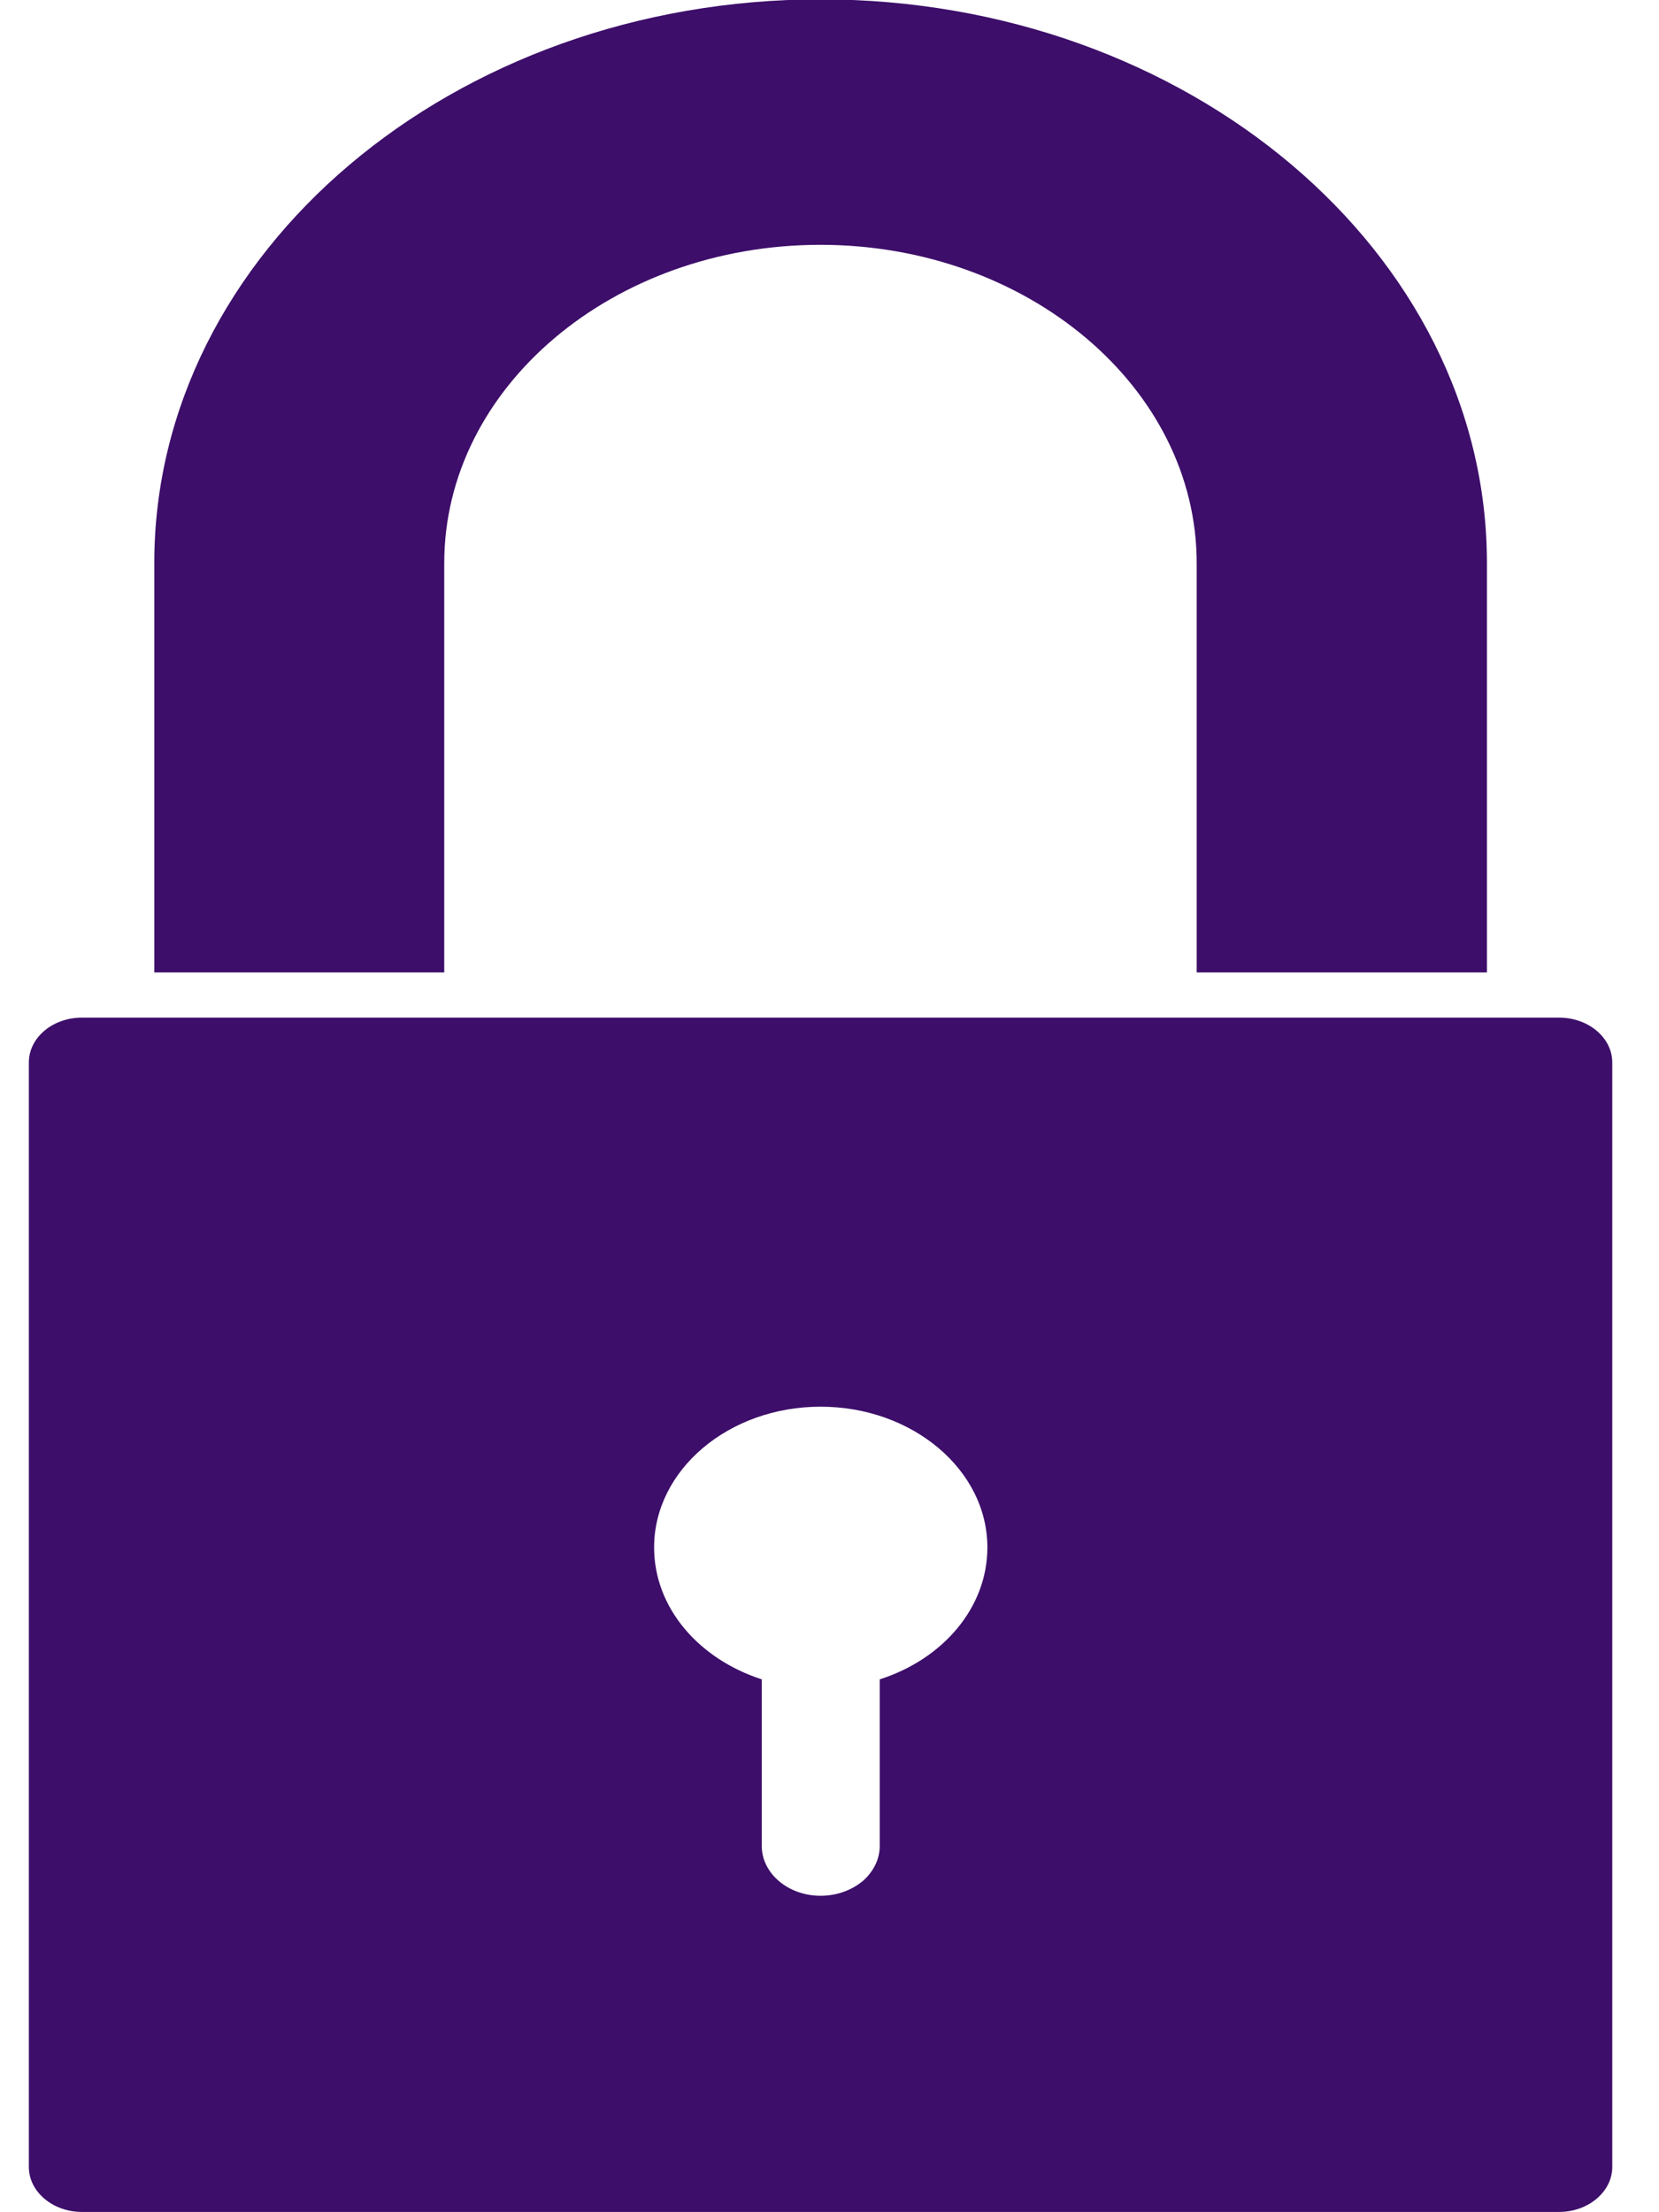
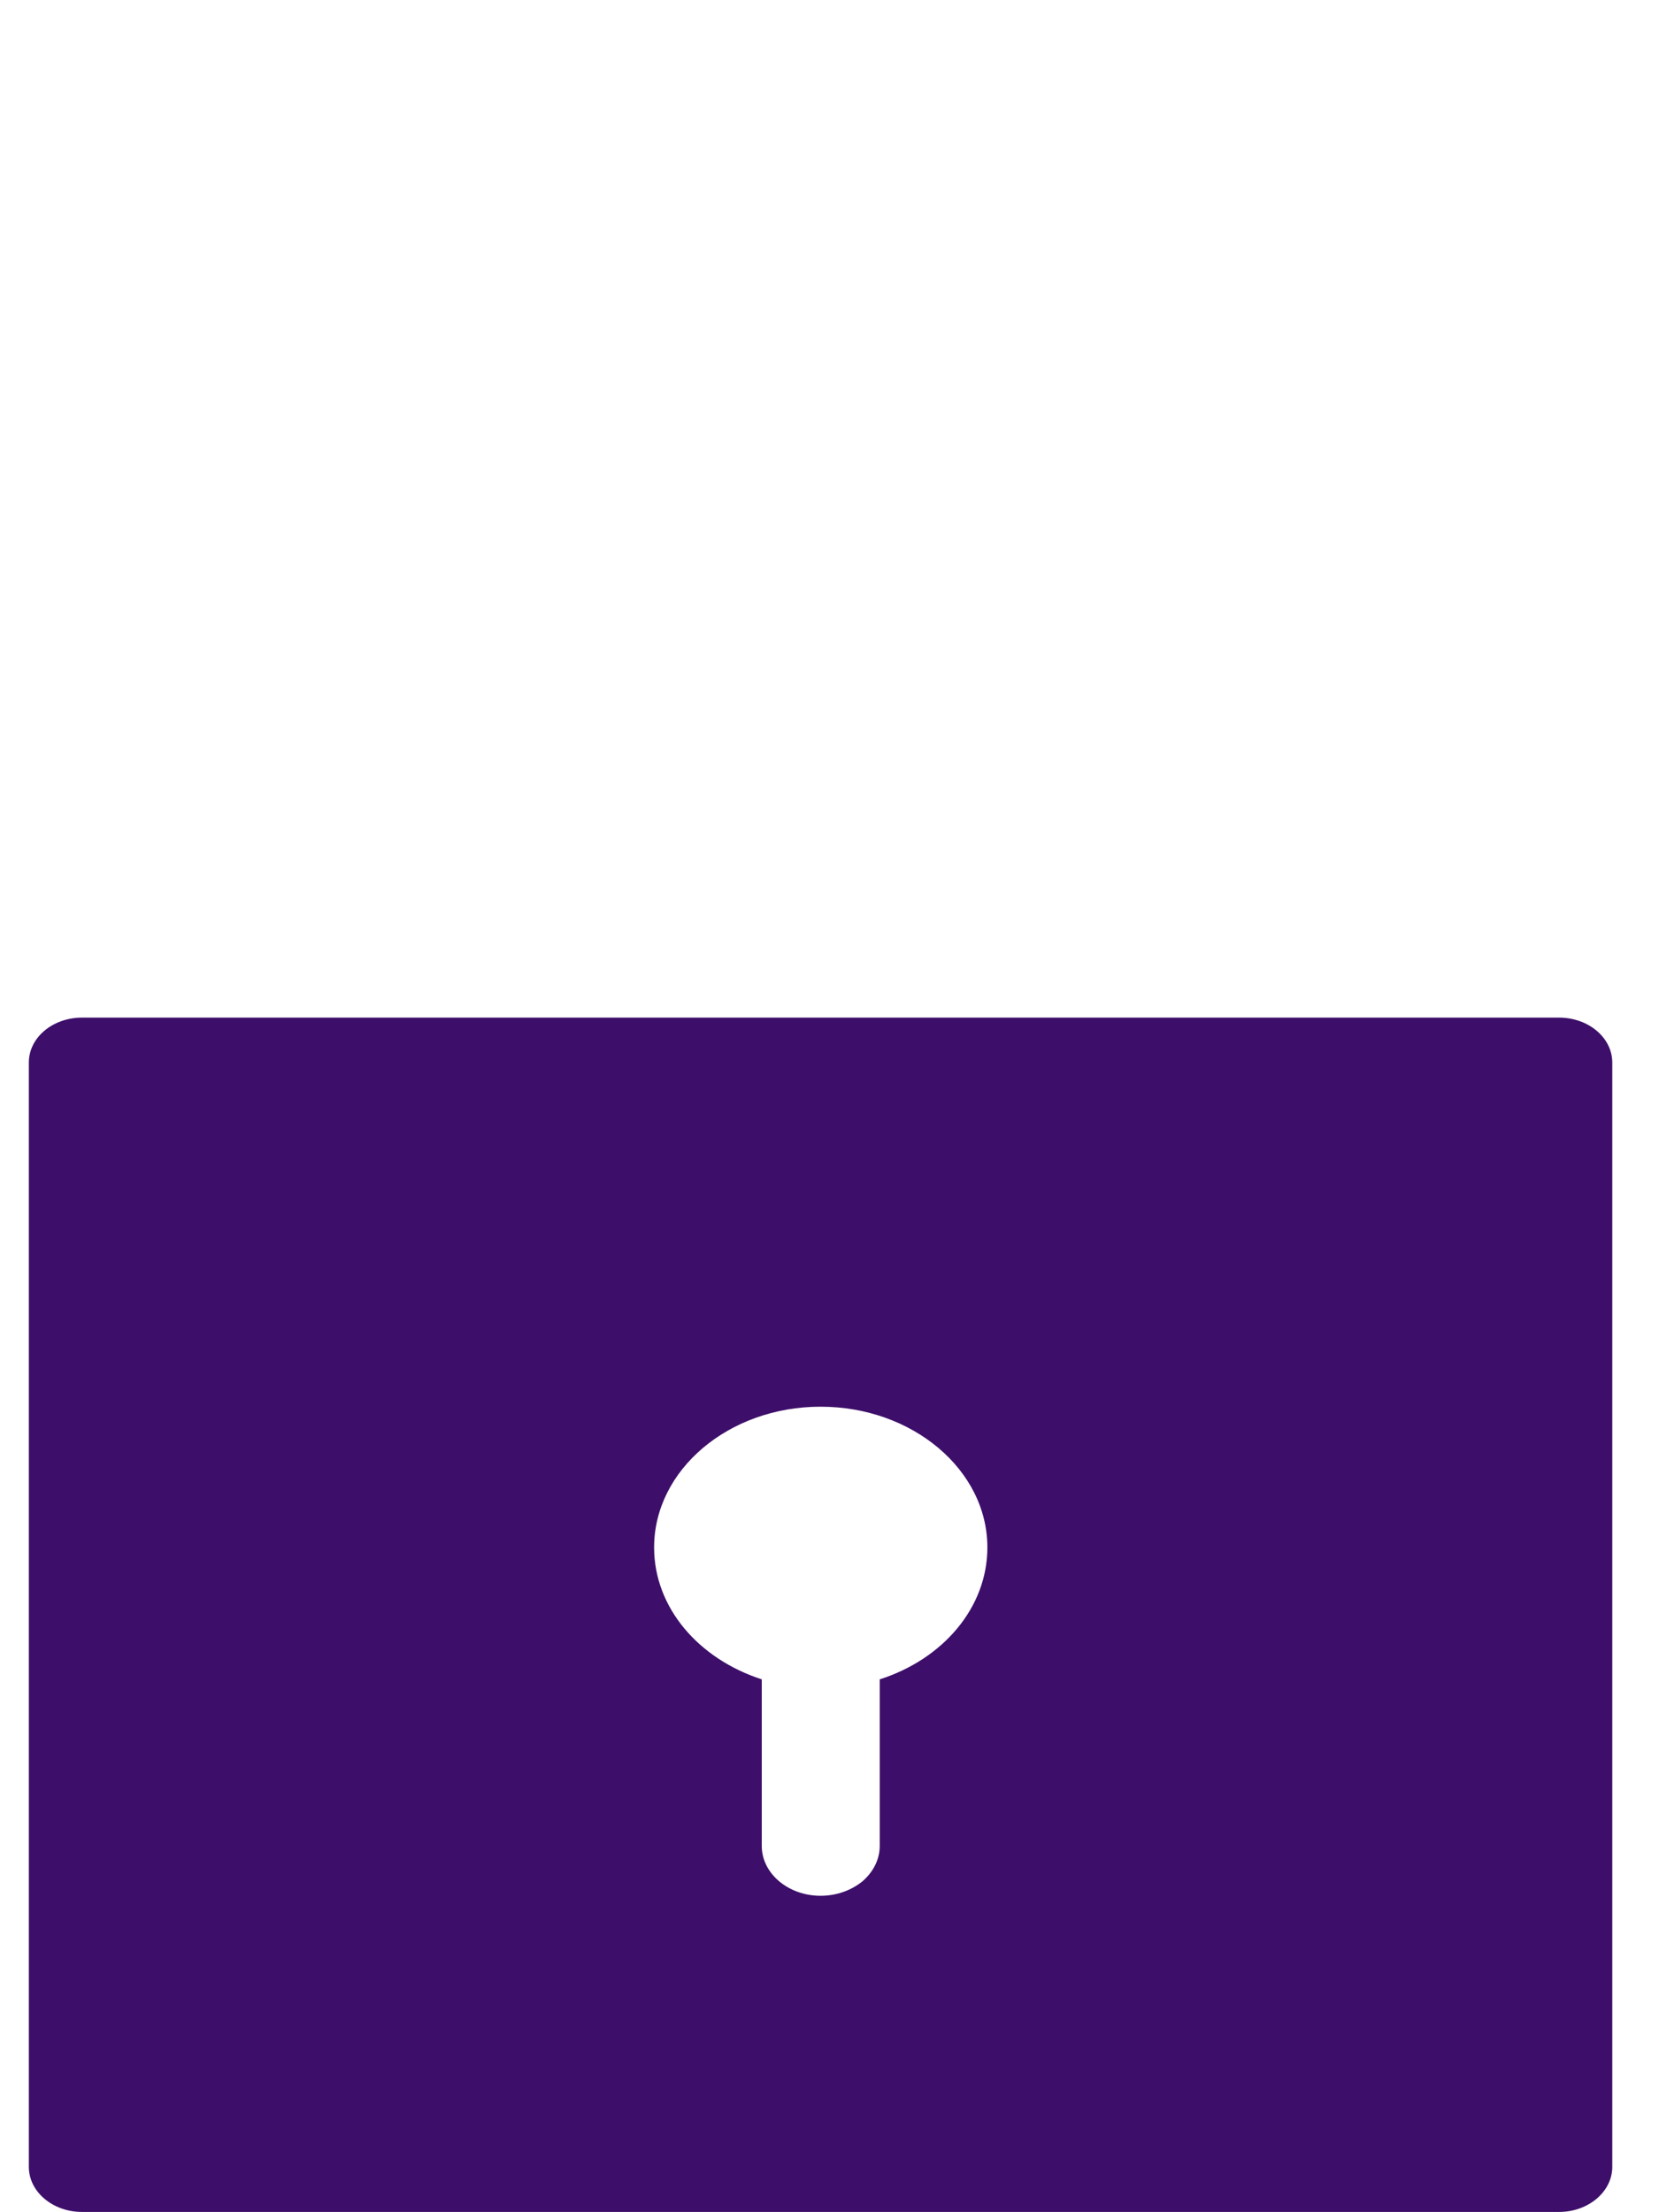
<svg xmlns="http://www.w3.org/2000/svg" width="18" height="24" viewBox="0 0 18 24" fill="none">
-   <path d="M4.82 6.109C4.82 4.204 6.65 2.656 8.901 2.656C11.151 2.656 12.984 4.207 12.984 6.109V10.55H16.133V6.109C16.133 2.736 12.889 -0.007 8.903 -0.007C4.918 -0.007 1.674 2.736 1.674 6.109V10.55H4.82V6.109Z" fill="#3D0E6A" />
  <path d="M16.916 11.04H0.89C0.571 11.04 0.313 11.257 0.313 11.527V23.509C0.313 23.777 0.571 23.997 0.89 23.997H16.916C17.233 23.997 17.493 23.777 17.493 23.509V11.527C17.493 11.257 17.233 11.04 16.916 11.04ZM9.545 18.219V20.026C9.545 20.174 9.474 20.309 9.359 20.409C9.24 20.506 9.081 20.567 8.903 20.567C8.551 20.567 8.265 20.324 8.265 20.026V18.219C7.582 17.998 7.097 17.443 7.097 16.788C7.097 15.946 7.907 15.261 8.903 15.261C9.9 15.261 10.713 15.946 10.713 16.788C10.713 17.443 10.228 18.001 9.545 18.219Z" fill="#3D0E6A" />
</svg>